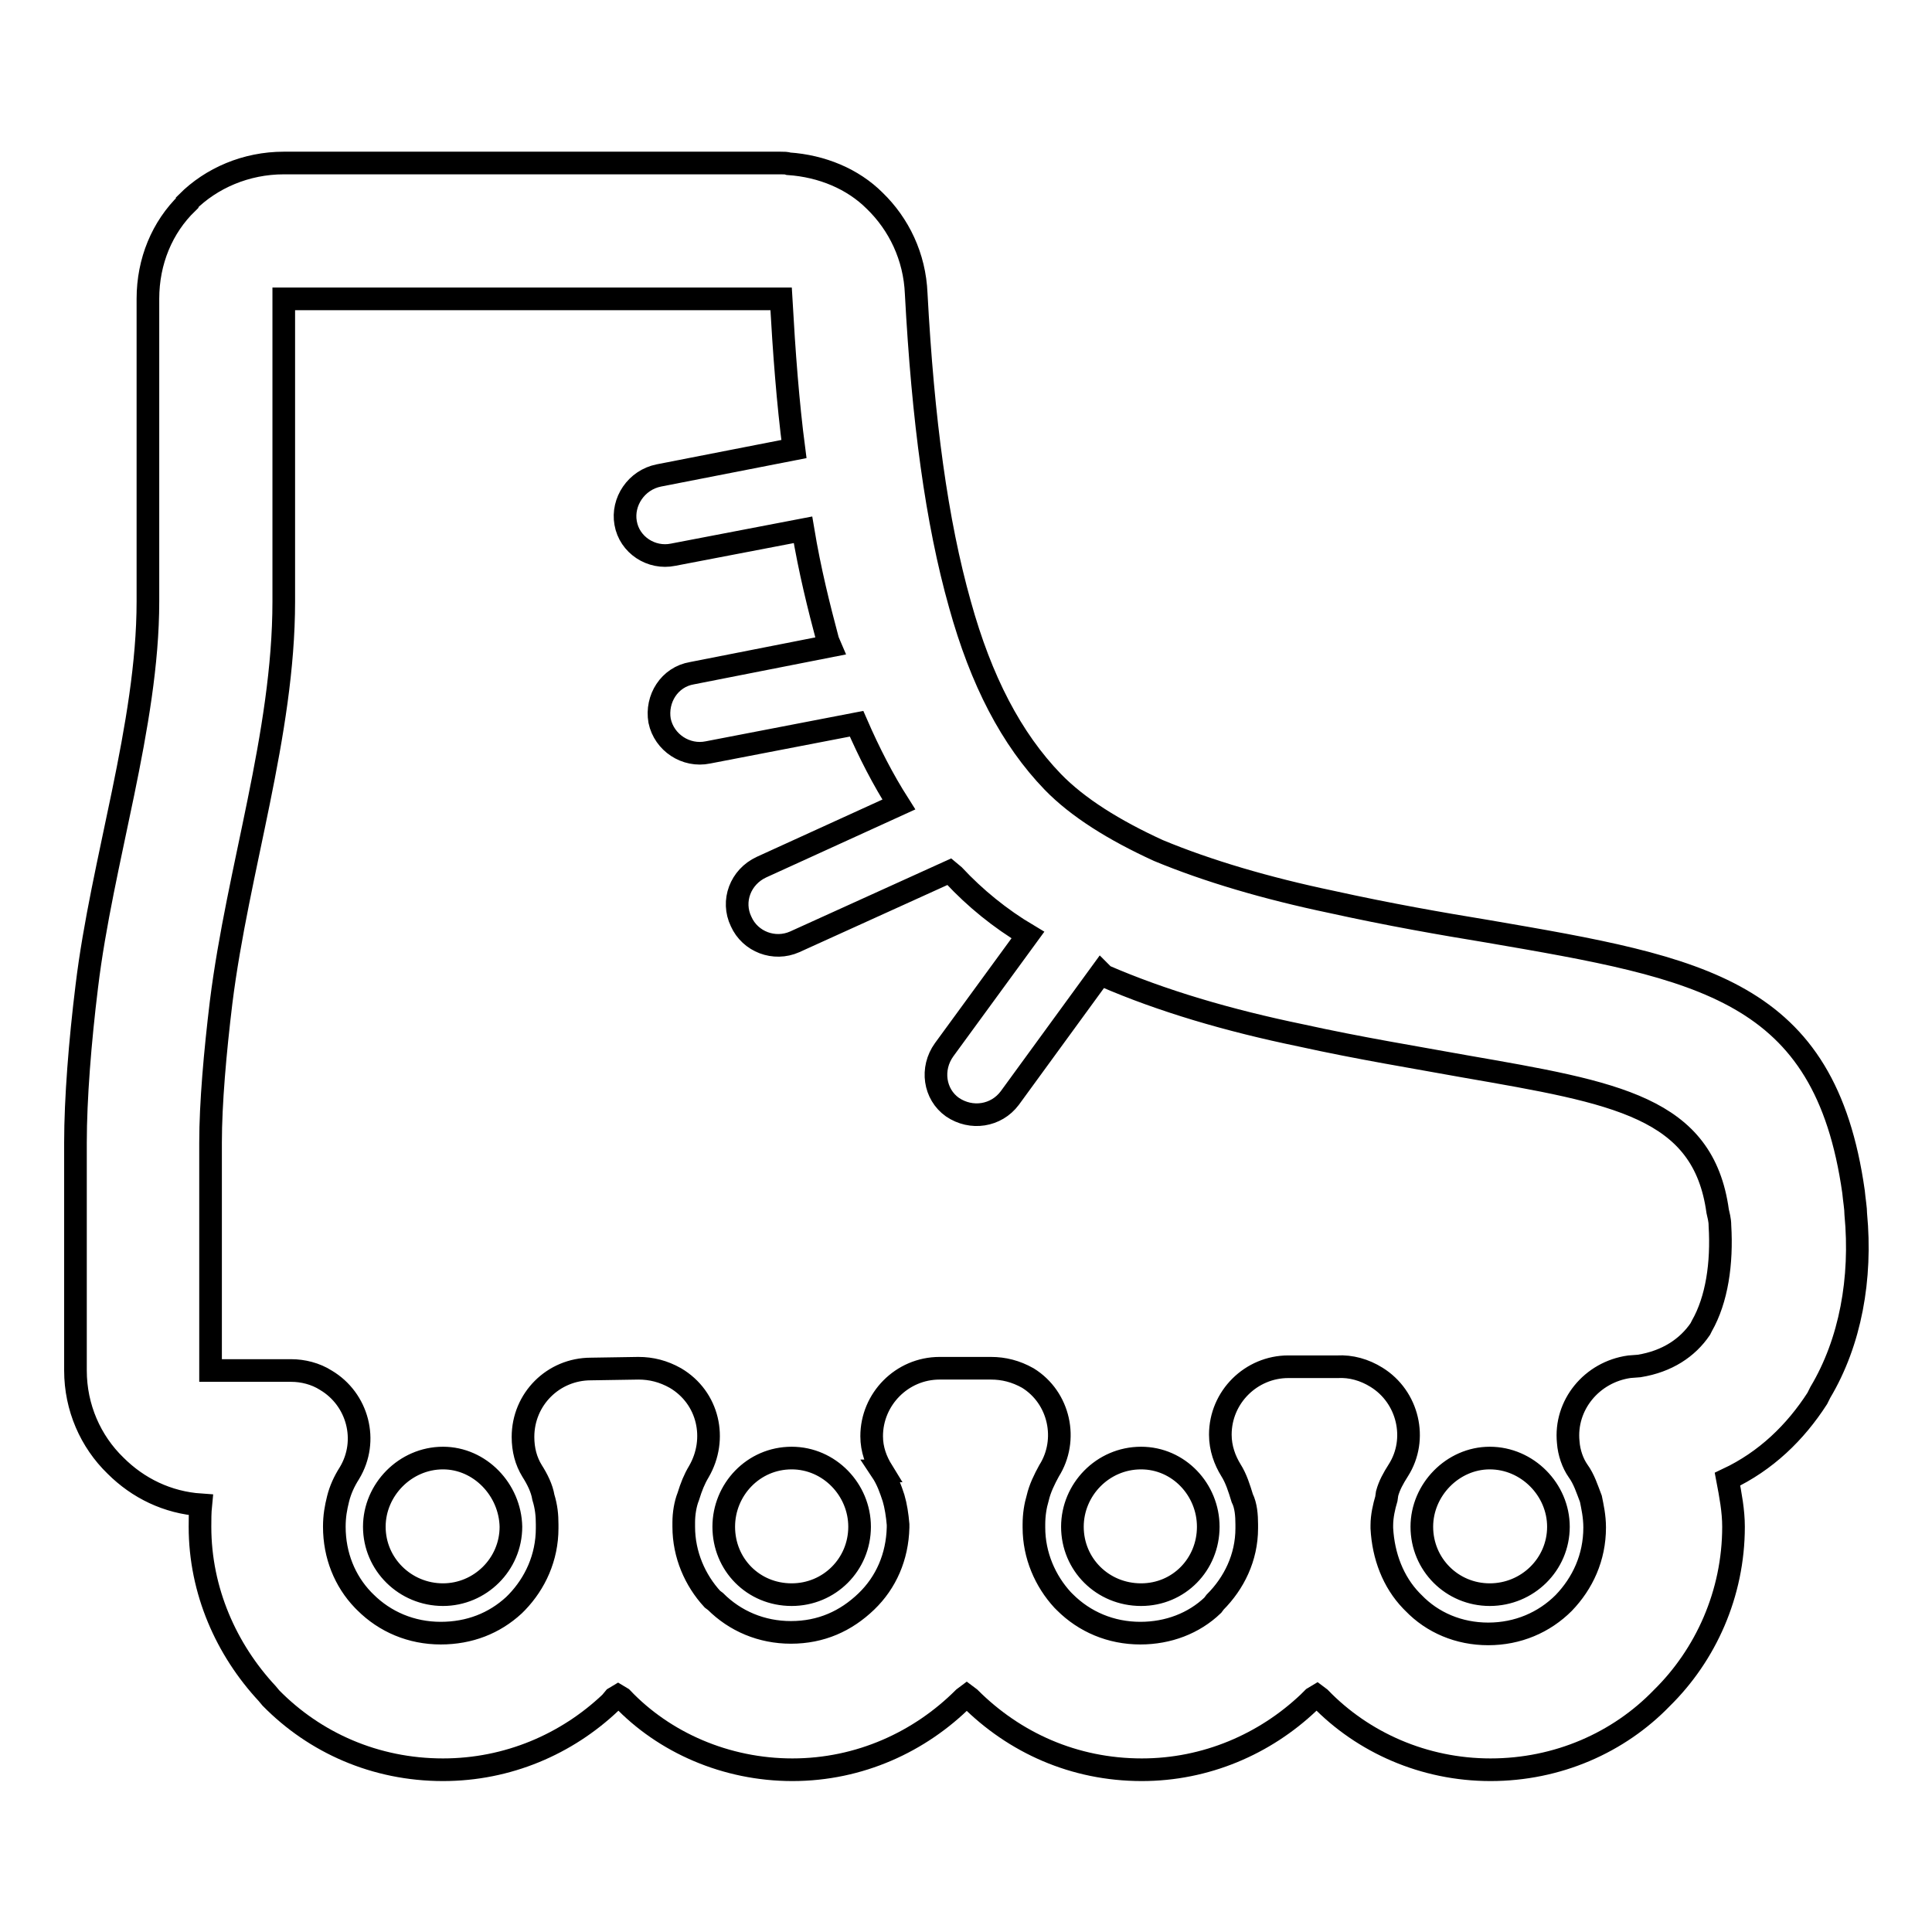
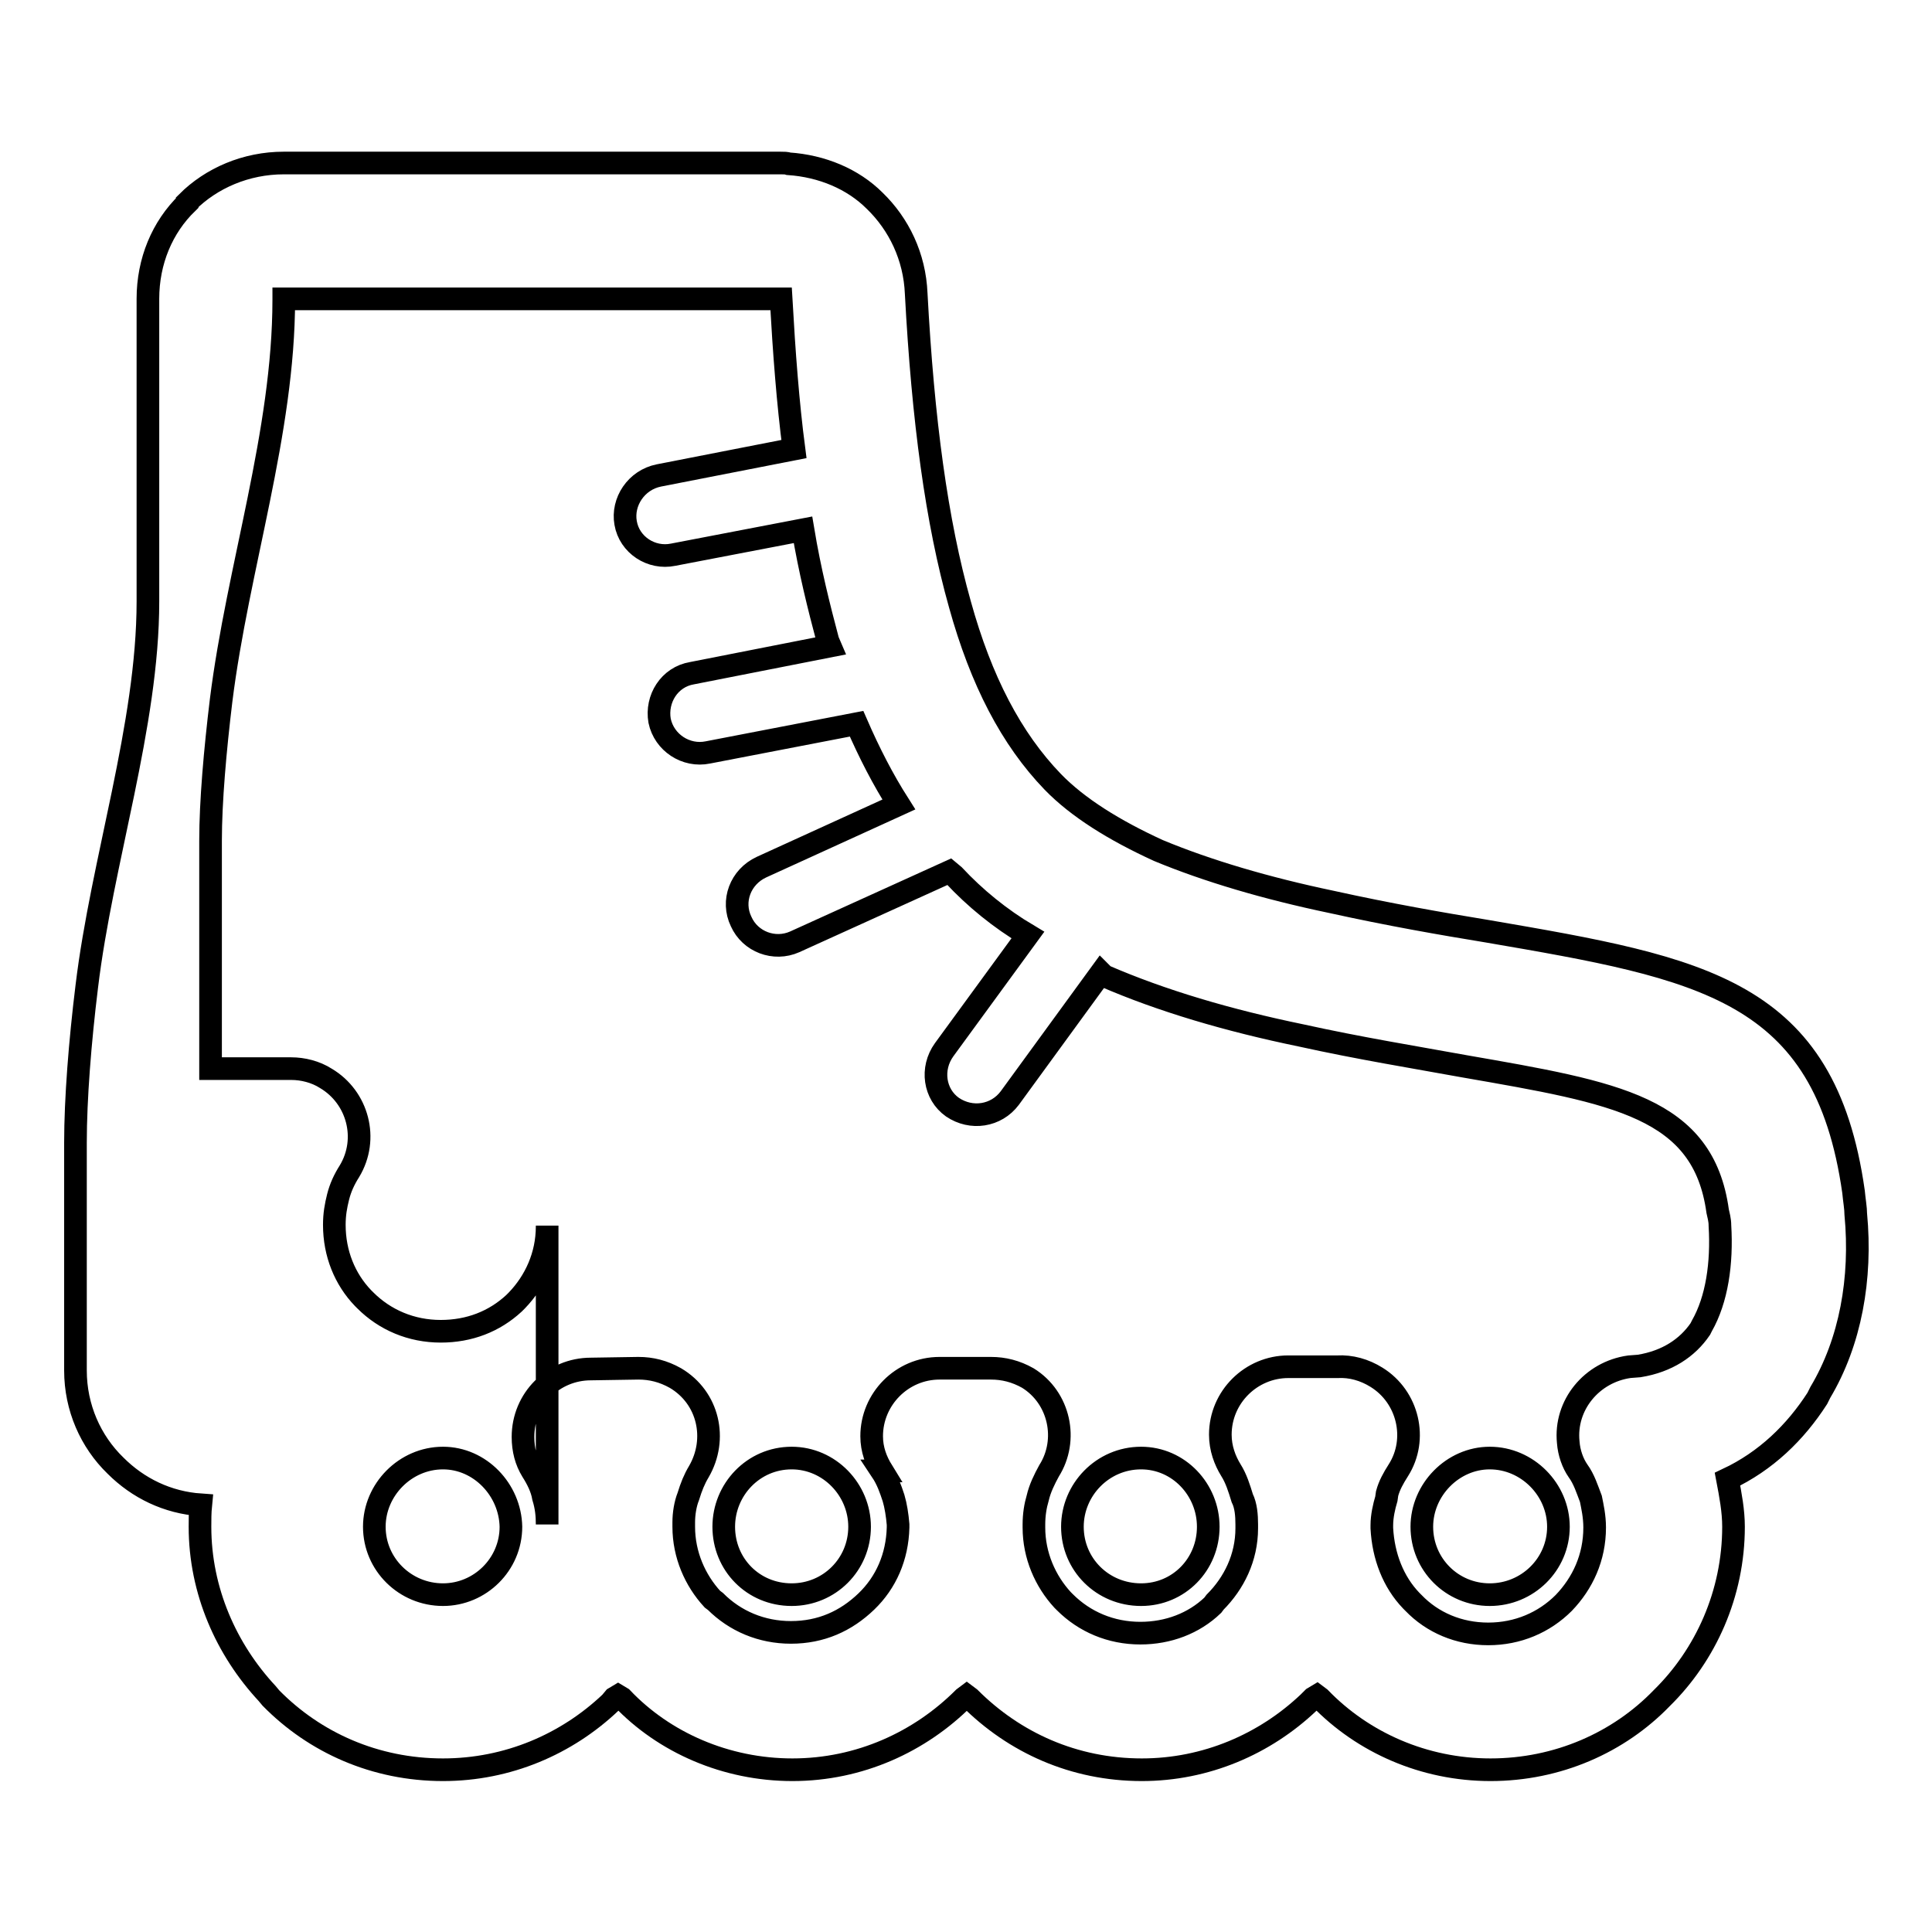
<svg xmlns="http://www.w3.org/2000/svg" version="1.1" x="0px" y="0px" viewBox="0 0 256 256" enable-background="new 0 0 256 256" xml:space="preserve">
  <g>
    <g>
-       <path stroke-width="3" fill-opacity="0" stroke="#000000" d="M26.6,199.4c-4.4-0.3-8.3-2.2-11.3-5.2C12,191,10,186.5,10,181.6v-0.3v-29.9c0-5.8,0.6-13.4,1.5-20.7c2-16.6,8.1-34.6,8.1-51v-40v-0.1c0-5,1.9-9.5,5.2-12.7v-0.1c3.2-3.2,7.8-5.2,12.8-5.2h65.8c0.5,0,0.8,0,1.1,0.1c4.4,0.3,8.5,2,11.4,4.9c3.2,3.1,5.3,7.4,5.5,12.3c0.9,16.8,2.7,30.2,5.8,41.2c2.8,10.1,6.8,17.8,12.3,23.5c3.3,3.4,8.1,6.4,14,9.1c6.5,2.7,14.3,5,22.9,6.8c7.7,1.7,14.6,2.9,20.7,3.9c28.5,4.9,44.7,7.7,48.5,34.5c0.1,1.1,0.3,2.2,0.3,3c0.8,8.5-0.7,16.9-4.7,23.6l-0.4,0.8c-2.9,4.5-6.8,8.3-11.9,10.7c0.4,2.1,0.8,4.2,0.8,6.3c0,8.9-3.7,17-9.5,22.7c-5.7,5.9-13.8,9.5-22.7,9.5c-8.8,0-16.9-3.6-22.6-9.5l-0.4-0.3l-0.5,0.3l-0.6,0.6c-5.8,5.5-13.6,8.9-22.1,8.9c-9,0-16.9-3.6-22.8-9.5l-0.4-0.3l-0.4,0.3c-5.8,5.8-13.8,9.5-22.7,9.5c-8.8,0-17-3.6-22.6-9.5l-0.5-0.3l-0.5,0.3l-0.5,0.6c-5.8,5.5-13.6,8.9-22.2,8.9c-9,0-17-3.6-22.8-9.5l-0.5-0.6c-5.4-5.8-8.9-13.6-8.9-22.1C26.5,201.4,26.5,200.4,26.6,199.4L26.6,199.4z M145.9,128.9L145.9,128.9l-12.1,16.6c-1.8,2.4-5.1,2.9-7.6,1.2c-2.4-1.7-2.9-5.1-1.1-7.6l11.1-15.2c-3.7-2.2-7-4.9-9.8-7.9l-0.6-0.5l-20.5,9.3c-2.7,1.2-5.9,0-7.1-2.7c-1.3-2.7-0.1-5.9,2.7-7.2l18.2-8.3c-2.1-3.3-3.9-6.8-5.6-10.7l-19.7,3.8c-2.9,0.6-5.8-1.3-6.4-4.2c-0.5-2.9,1.3-5.8,4.3-6.3l18.3-3.6l-0.3-0.7c-1.2-4.5-2.4-9.3-3.3-14.7l-17.2,3.3c-2.9,0.6-5.8-1.3-6.3-4.2c-0.5-2.8,1.4-5.7,4.4-6.3l17.9-3.5c-0.8-6.1-1.3-12.8-1.7-19.9h-0.7H37.6v0.1v40c0,17.6-6.1,35.5-8.3,53.1c-0.8,6.6-1.4,13.4-1.4,18.6v29.9v0.3h10.7l0,0c1.5,0,3.2,0.4,4.6,1.3c4.2,2.5,5.7,8,3.1,12.3c-0.7,1.1-1.2,2.2-1.5,3.4c-0.3,1.2-0.5,2.3-0.5,3.7c0,3.8,1.4,7.2,3.8,9.7l0.3,0.3c2.6,2.6,6.1,4.1,10,4.1c3.8,0,7.1-1.3,9.7-3.7l0.4-0.4c2.4-2.5,4-5.9,4-9.8v-0.1V202c0-1.2-0.1-2.3-0.5-3.6l0,0c-0.2-1.2-0.8-2.4-1.5-3.5c-0.8-1.3-1.2-2.8-1.2-4.5c0-5,4-9,9-9l6.3-0.1c1.7,0,3.3,0.4,4.9,1.3c4.4,2.6,5.6,8.1,3.1,12.4c-0.6,1-1,2-1.4,3.3l0,0c-0.4,1-0.6,2.3-0.6,3.4v0.1v0.1v0.3v0.1c0,3.7,1.5,7.1,3.8,9.6l0.4,0.3c2.6,2.6,6.1,4.1,10,4.1c4,0,7.3-1.5,10-4.1c2.6-2.5,4.1-5.9,4.2-9.8v-0.1V202c-0.1-1.2-0.3-2.5-0.6-3.5l0,0c-0.4-1.2-0.8-2.4-1.6-3.6h0.1c-0.8-1.3-1.4-2.8-1.4-4.6c0-4.9,4-9,9-9h6.7h0.1c1.7,0,3.3,0.4,4.9,1.3c4.2,2.6,5.4,8.2,2.8,12.3c-0.6,1.1-1.2,2.3-1.5,3.6c-0.3,1-0.5,2.2-0.5,3.5v0.3v0.1c0,3.7,1.5,7.1,3.8,9.6l0.3,0.3c2.6,2.6,6.1,4.1,10,4.1c3.7,0,7.1-1.3,9.6-3.7l0.3-0.4c2.5-2.5,4.2-5.9,4.2-9.8v-0.1V202c0-1.2-0.1-2.5-0.6-3.5c-0.4-1.3-0.8-2.6-1.5-3.7c-0.8-1.3-1.4-2.9-1.4-4.7c0-5,4.1-9,9-9h6.5c1.8-0.1,3.6,0.4,5.2,1.4c4.2,2.6,5.5,8.2,2.9,12.3c-0.7,1.1-1.2,2-1.5,3.1l-0.1,0.7c-0.3,1-0.6,2.3-0.6,3.5v0.3v0.1c0.2,3.7,1.5,7.1,3.9,9.6l0.3,0.3c2.5,2.6,6,4.1,9.9,4.1c3.9,0,7.4-1.5,10-4.1c2.5-2.6,4.1-6,4.1-10c0-1.5-0.3-2.8-0.5-3.8c-0.5-1.3-0.9-2.6-1.7-3.7c-0.7-1-1.2-2.4-1.3-3.8c-0.5-4.9,3.1-9.3,8.1-10l1.3-0.1c3.7-0.6,6.4-2.4,8.1-4.9l0.2-0.4c2-3.5,2.7-8.3,2.4-13.3c0-0.8-0.2-1.4-0.3-1.9c-1.9-13.8-13.4-15.7-33.5-19.2c-6.6-1.2-14-2.4-21.7-4.1c-9.7-2-18.5-4.6-26.1-7.9L145.9,128.9L145.9,128.9z M197.4,193.2L197.4,193.2c-4.9,0-9,4.2-9,9.1c0,5,4,9,9,9c5,0,9.1-4,9.1-9C206.5,197.4,202.4,193.2,197.4,193.2L197.4,193.2z M58.7,193.2L58.7,193.2c-5,0-9.1,4.2-9.1,9.1c0,5,4.1,9,9.1,9c4.9,0,9-4,9-9C67.6,197.4,63.6,193.2,58.7,193.2L58.7,193.2z M104.9,193.2L104.9,193.2c-5.1,0-9,4.2-9,9.1c0,5,3.9,9,9,9c5,0,9-4,9-9C113.9,197.4,109.9,193.2,104.9,193.2L104.9,193.2z M151.2,193.2L151.2,193.2c-5.1,0-9.1,4.2-9.1,9.1c0,5,4,9,9.1,9c5,0,8.9-4,8.9-9C160.1,197.4,156.2,193.2,151.2,193.2L151.2,193.2z" />
+       <path stroke-width="3" fill-opacity="0" stroke="#000000" d="M26.6,199.4c-4.4-0.3-8.3-2.2-11.3-5.2C12,191,10,186.5,10,181.6v-0.3v-29.9c0-5.8,0.6-13.4,1.5-20.7c2-16.6,8.1-34.6,8.1-51v-40v-0.1c0-5,1.9-9.5,5.2-12.7v-0.1c3.2-3.2,7.8-5.2,12.8-5.2h65.8c0.5,0,0.8,0,1.1,0.1c4.4,0.3,8.5,2,11.4,4.9c3.2,3.1,5.3,7.4,5.5,12.3c0.9,16.8,2.7,30.2,5.8,41.2c2.8,10.1,6.8,17.8,12.3,23.5c3.3,3.4,8.1,6.4,14,9.1c6.5,2.7,14.3,5,22.9,6.8c7.7,1.7,14.6,2.9,20.7,3.9c28.5,4.9,44.7,7.7,48.5,34.5c0.1,1.1,0.3,2.2,0.3,3c0.8,8.5-0.7,16.9-4.7,23.6l-0.4,0.8c-2.9,4.5-6.8,8.3-11.9,10.7c0.4,2.1,0.8,4.2,0.8,6.3c0,8.9-3.7,17-9.5,22.7c-5.7,5.9-13.8,9.5-22.7,9.5c-8.8,0-16.9-3.6-22.6-9.5l-0.4-0.3l-0.5,0.3l-0.6,0.6c-5.8,5.5-13.6,8.9-22.1,8.9c-9,0-16.9-3.6-22.8-9.5l-0.4-0.3l-0.4,0.3c-5.8,5.8-13.8,9.5-22.7,9.5c-8.8,0-17-3.6-22.6-9.5l-0.5-0.3l-0.5,0.3l-0.5,0.6c-5.8,5.5-13.6,8.9-22.2,8.9c-9,0-17-3.6-22.8-9.5l-0.5-0.6c-5.4-5.8-8.9-13.6-8.9-22.1C26.5,201.4,26.5,200.4,26.6,199.4L26.6,199.4z M145.9,128.9L145.9,128.9l-12.1,16.6c-1.8,2.4-5.1,2.9-7.6,1.2c-2.4-1.7-2.9-5.1-1.1-7.6l11.1-15.2c-3.7-2.2-7-4.9-9.8-7.9l-0.6-0.5l-20.5,9.3c-2.7,1.2-5.9,0-7.1-2.7c-1.3-2.7-0.1-5.9,2.7-7.2l18.2-8.3c-2.1-3.3-3.9-6.8-5.6-10.7l-19.7,3.8c-2.9,0.6-5.8-1.3-6.4-4.2c-0.5-2.9,1.3-5.8,4.3-6.3l18.3-3.6l-0.3-0.7c-1.2-4.5-2.4-9.3-3.3-14.7l-17.2,3.3c-2.9,0.6-5.8-1.3-6.3-4.2c-0.5-2.8,1.4-5.7,4.4-6.3l17.9-3.5c-0.8-6.1-1.3-12.8-1.7-19.9h-0.7H37.6v0.1c0,17.6-6.1,35.5-8.3,53.1c-0.8,6.6-1.4,13.4-1.4,18.6v29.9v0.3h10.7l0,0c1.5,0,3.2,0.4,4.6,1.3c4.2,2.5,5.7,8,3.1,12.3c-0.7,1.1-1.2,2.2-1.5,3.4c-0.3,1.2-0.5,2.3-0.5,3.7c0,3.8,1.4,7.2,3.8,9.7l0.3,0.3c2.6,2.6,6.1,4.1,10,4.1c3.8,0,7.1-1.3,9.7-3.7l0.4-0.4c2.4-2.5,4-5.9,4-9.8v-0.1V202c0-1.2-0.1-2.3-0.5-3.6l0,0c-0.2-1.2-0.8-2.4-1.5-3.5c-0.8-1.3-1.2-2.8-1.2-4.5c0-5,4-9,9-9l6.3-0.1c1.7,0,3.3,0.4,4.9,1.3c4.4,2.6,5.6,8.1,3.1,12.4c-0.6,1-1,2-1.4,3.3l0,0c-0.4,1-0.6,2.3-0.6,3.4v0.1v0.1v0.3v0.1c0,3.7,1.5,7.1,3.8,9.6l0.4,0.3c2.6,2.6,6.1,4.1,10,4.1c4,0,7.3-1.5,10-4.1c2.6-2.5,4.1-5.9,4.2-9.8v-0.1V202c-0.1-1.2-0.3-2.5-0.6-3.5l0,0c-0.4-1.2-0.8-2.4-1.6-3.6h0.1c-0.8-1.3-1.4-2.8-1.4-4.6c0-4.9,4-9,9-9h6.7h0.1c1.7,0,3.3,0.4,4.9,1.3c4.2,2.6,5.4,8.2,2.8,12.3c-0.6,1.1-1.2,2.3-1.5,3.6c-0.3,1-0.5,2.2-0.5,3.5v0.3v0.1c0,3.7,1.5,7.1,3.8,9.6l0.3,0.3c2.6,2.6,6.1,4.1,10,4.1c3.7,0,7.1-1.3,9.6-3.7l0.3-0.4c2.5-2.5,4.2-5.9,4.2-9.8v-0.1V202c0-1.2-0.1-2.5-0.6-3.5c-0.4-1.3-0.8-2.6-1.5-3.7c-0.8-1.3-1.4-2.9-1.4-4.7c0-5,4.1-9,9-9h6.5c1.8-0.1,3.6,0.4,5.2,1.4c4.2,2.6,5.5,8.2,2.9,12.3c-0.7,1.1-1.2,2-1.5,3.1l-0.1,0.7c-0.3,1-0.6,2.3-0.6,3.5v0.3v0.1c0.2,3.7,1.5,7.1,3.9,9.6l0.3,0.3c2.5,2.6,6,4.1,9.9,4.1c3.9,0,7.4-1.5,10-4.1c2.5-2.6,4.1-6,4.1-10c0-1.5-0.3-2.8-0.5-3.8c-0.5-1.3-0.9-2.6-1.7-3.7c-0.7-1-1.2-2.4-1.3-3.8c-0.5-4.9,3.1-9.3,8.1-10l1.3-0.1c3.7-0.6,6.4-2.4,8.1-4.9l0.2-0.4c2-3.5,2.7-8.3,2.4-13.3c0-0.8-0.2-1.4-0.3-1.9c-1.9-13.8-13.4-15.7-33.5-19.2c-6.6-1.2-14-2.4-21.7-4.1c-9.7-2-18.5-4.6-26.1-7.9L145.9,128.9L145.9,128.9z M197.4,193.2L197.4,193.2c-4.9,0-9,4.2-9,9.1c0,5,4,9,9,9c5,0,9.1-4,9.1-9C206.5,197.4,202.4,193.2,197.4,193.2L197.4,193.2z M58.7,193.2L58.7,193.2c-5,0-9.1,4.2-9.1,9.1c0,5,4.1,9,9.1,9c4.9,0,9-4,9-9C67.6,197.4,63.6,193.2,58.7,193.2L58.7,193.2z M104.9,193.2L104.9,193.2c-5.1,0-9,4.2-9,9.1c0,5,3.9,9,9,9c5,0,9-4,9-9C113.9,197.4,109.9,193.2,104.9,193.2L104.9,193.2z M151.2,193.2L151.2,193.2c-5.1,0-9.1,4.2-9.1,9.1c0,5,4,9,9.1,9c5,0,8.9-4,8.9-9C160.1,197.4,156.2,193.2,151.2,193.2L151.2,193.2z" />
    </g>
  </g>
</svg>